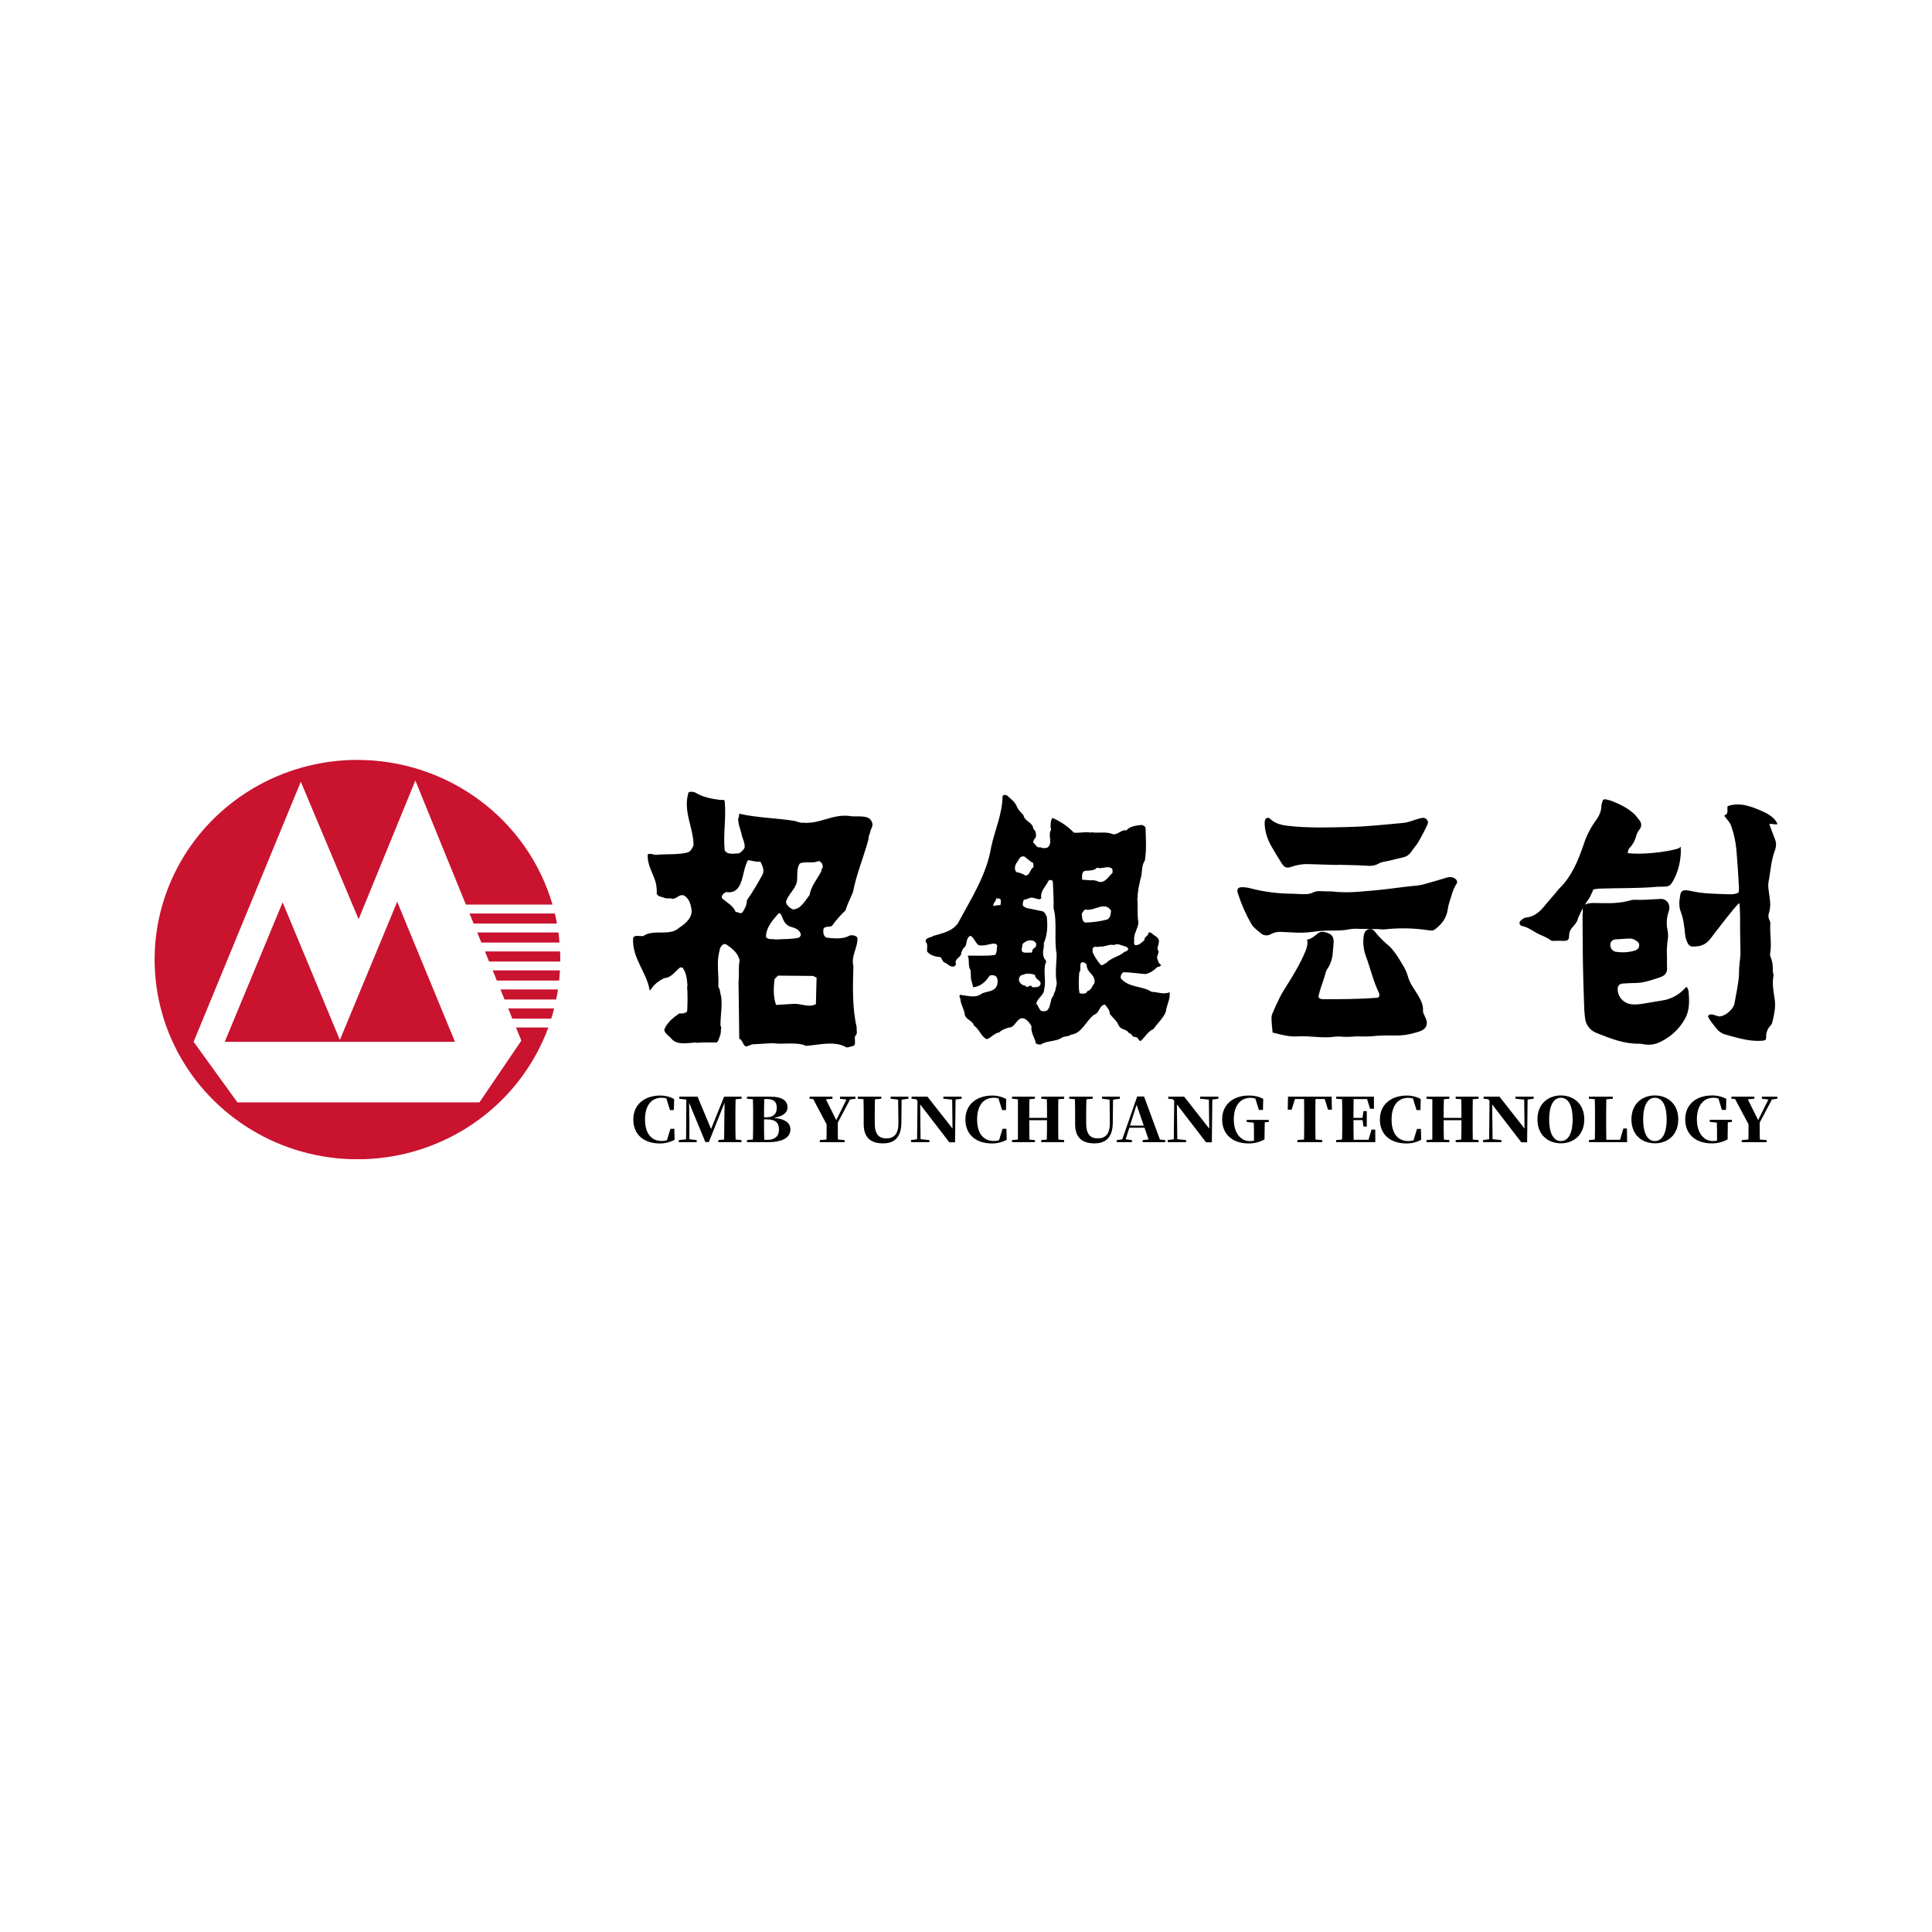
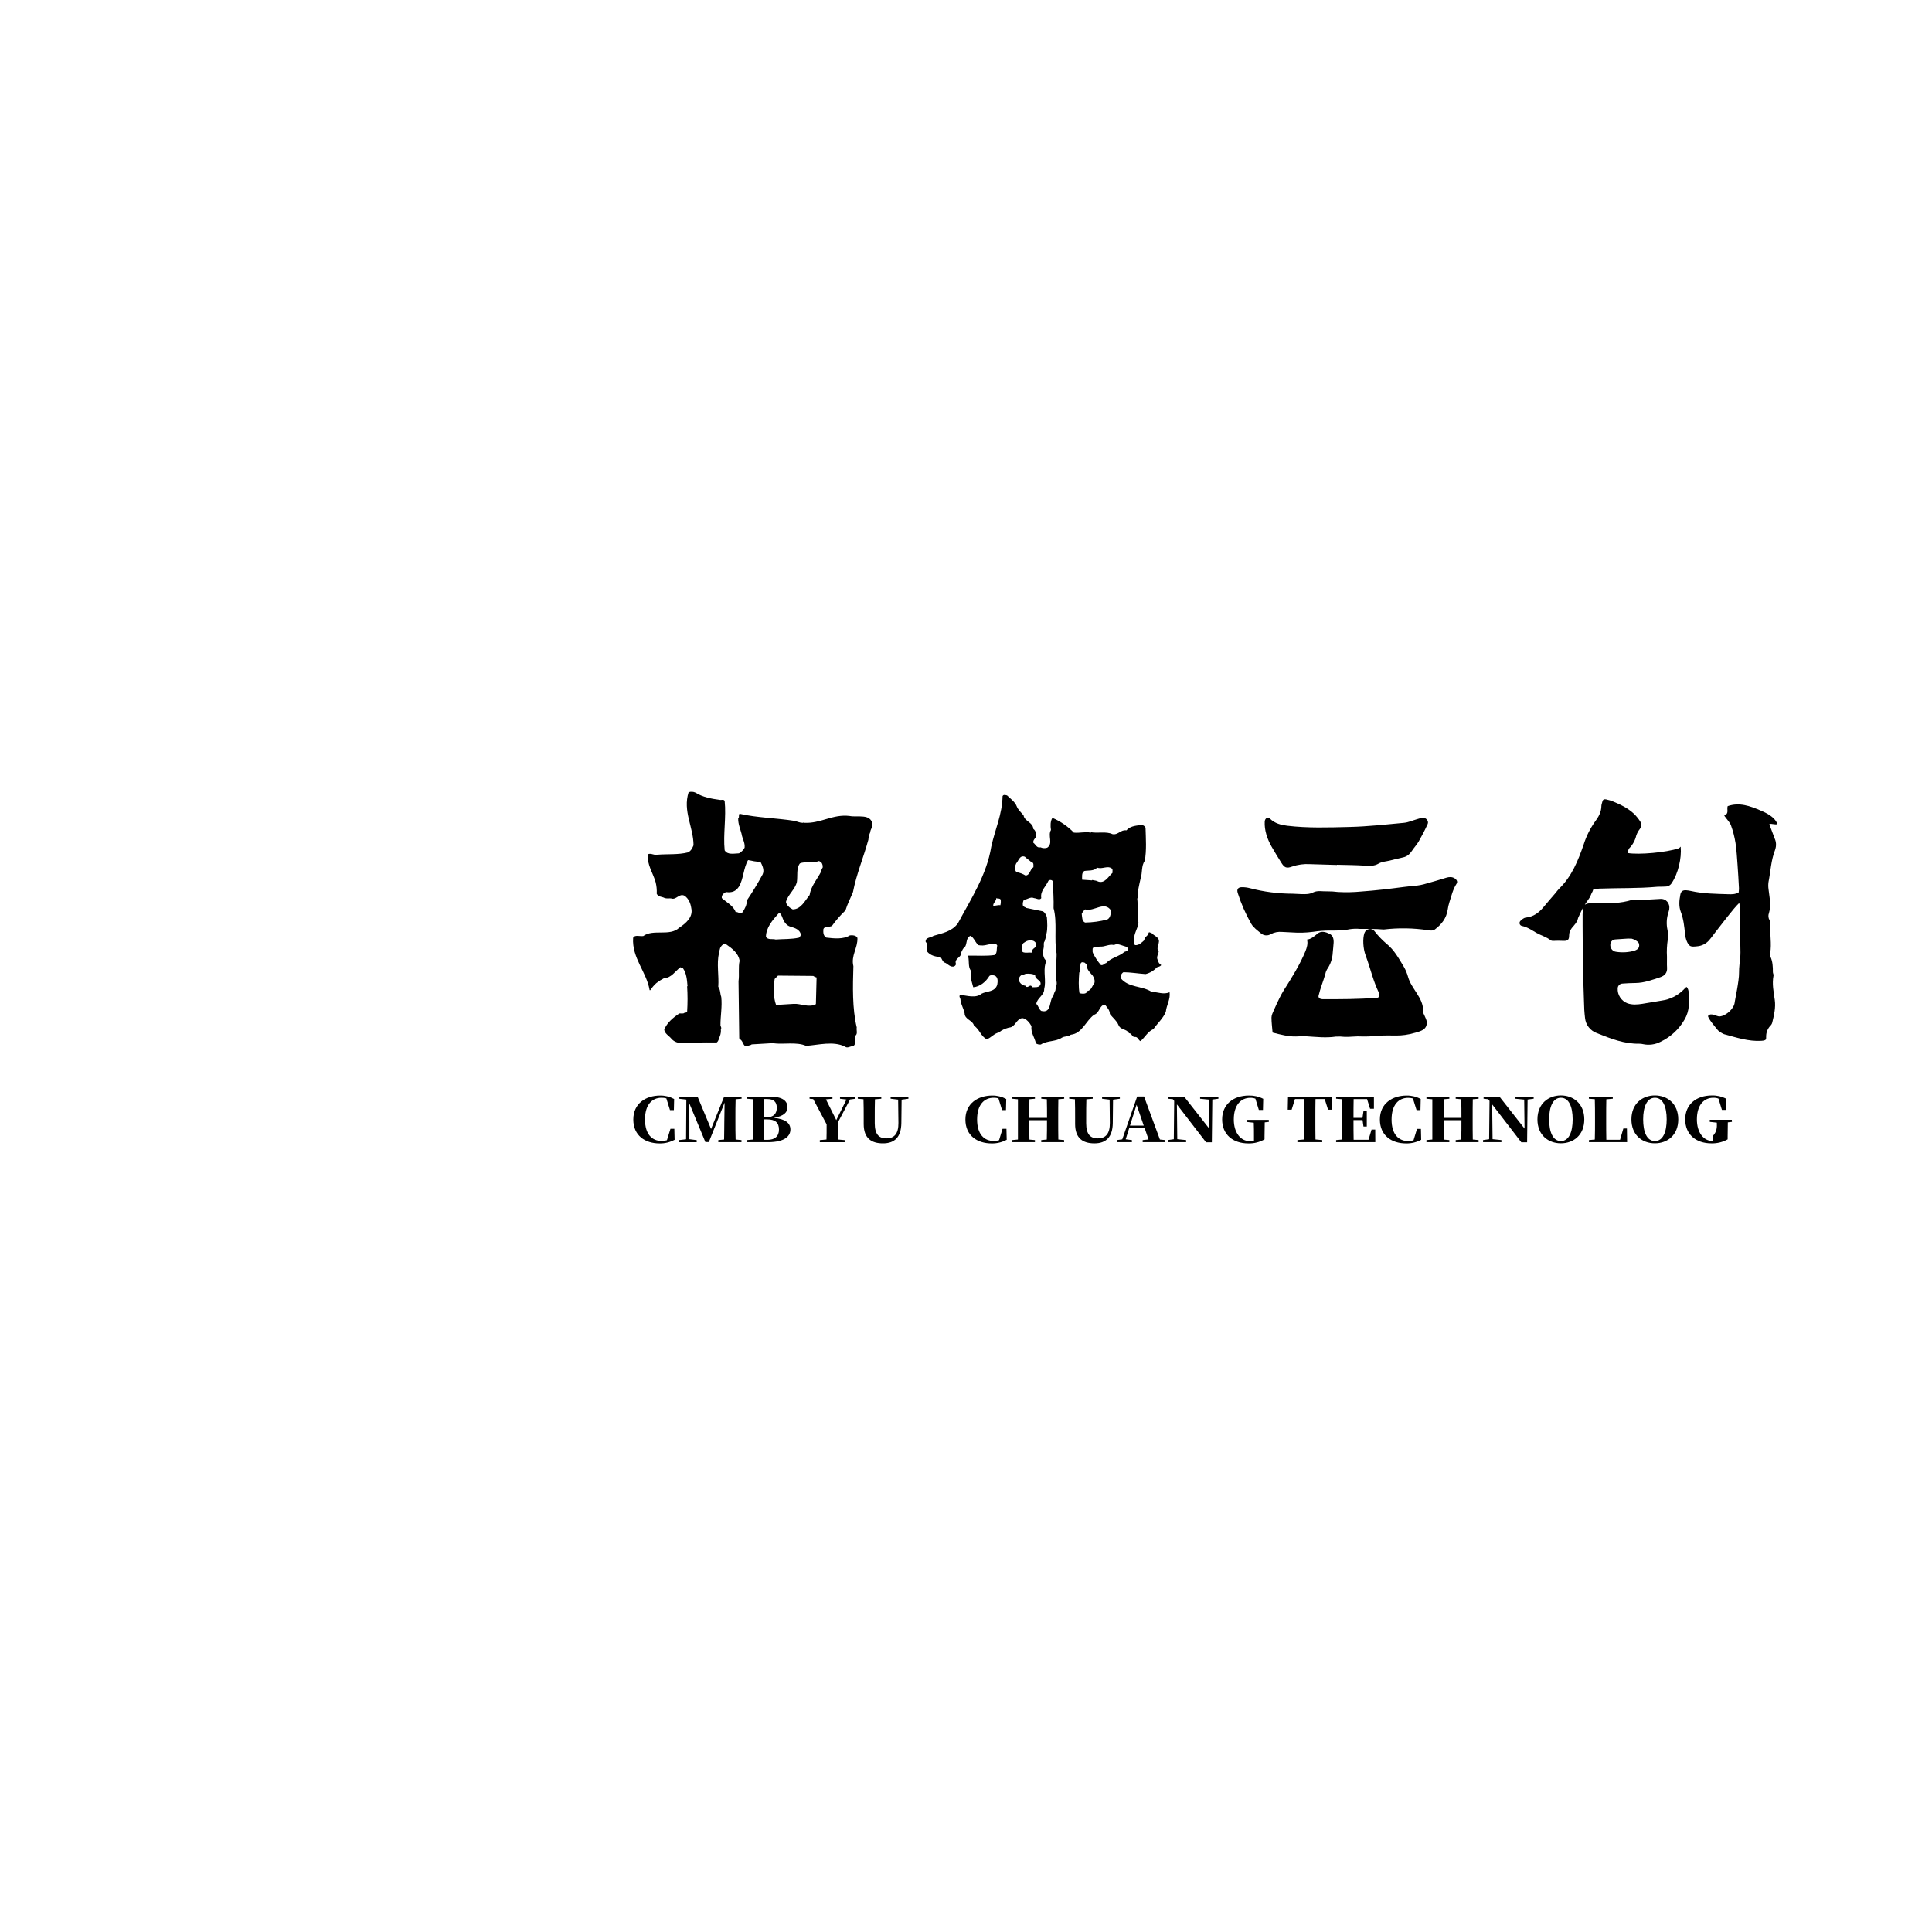
<svg xmlns="http://www.w3.org/2000/svg" width="150" height="150" viewBox="0 0 150 150" fill="none">
  <g clip-path="url(#clip0_431_3)">
    <path d="M52.377 88.492C52.02 88.685 51.619 88.783 51.212 88.776C50.078 88.776 49.17 88.162 49.17 86.917C49.17 85.672 50.14 85.058 51.254 85.058C51.633 85.054 52.008 85.147 52.34 85.327L52.32 86.188H52.017L51.735 85.277C51.613 85.244 51.487 85.228 51.36 85.23C50.642 85.23 50.078 85.749 50.078 86.913C50.078 88.076 50.633 88.586 51.381 88.586C51.517 88.588 51.652 88.567 51.781 88.525L52.054 87.64H52.356L52.377 88.492Z" fill="black" />
    <path d="M57.113 85.344C57.097 85.831 57.097 86.318 57.097 86.81V87.018C57.097 87.509 57.097 88.002 57.113 88.473L57.569 88.516V88.677H55.768V88.516L56.219 88.473C56.235 87.991 56.225 87.514 56.235 87.131L56.258 85.605L55.036 88.667H54.764L53.502 85.622C53.512 86.114 53.522 86.724 53.522 87.026V88.448L54.092 88.519V88.68H52.702V88.519L53.267 88.453L53.287 85.371L52.743 85.309V85.145H54.159L55.206 87.655L56.221 85.145H57.576V85.306L57.113 85.344Z" fill="black" />
    <path d="M59.802 85.145C60.786 85.145 61.141 85.495 61.141 85.973C61.141 86.332 60.89 86.658 60.069 86.79C60.992 86.876 61.367 87.201 61.367 87.694C61.367 88.156 61.008 88.678 59.622 88.678H57.995V88.517L58.457 88.474C58.473 87.978 58.473 87.467 58.473 86.957V86.786C58.473 86.303 58.473 85.821 58.457 85.344L57.995 85.306V85.145H59.802ZM59.335 85.326C59.32 85.788 59.32 86.257 59.32 86.748H59.52C60.048 86.748 60.31 86.473 60.31 86.006C60.31 85.575 60.094 85.33 59.575 85.33L59.335 85.326ZM59.596 88.497C60.152 88.497 60.479 88.223 60.479 87.703C60.479 87.157 60.187 86.909 59.565 86.909H59.32C59.32 87.472 59.32 87.992 59.335 88.497H59.596Z" fill="black" />
    <path d="M65.046 87.159C65.046 87.807 65.046 88.105 65.056 88.471L65.579 88.518V88.679H63.65V88.518L64.168 88.471C64.179 88.135 64.179 87.856 64.179 87.294L63.137 85.332L62.855 85.308V85.145H64.632V85.306L64.124 85.353L64.929 86.965L65.719 85.367L65.217 85.306V85.145H66.417V85.306L65.997 85.363L65.046 87.159Z" fill="black" />
    <path d="M70.531 85.306L70.001 85.377L69.981 87.193C69.966 88.28 69.464 88.771 68.555 88.771C67.672 88.771 67.057 88.388 67.057 87.272V86.757C67.057 86.295 67.057 85.817 67.041 85.344L66.597 85.306V85.145H68.424V85.306L67.931 85.349C67.916 85.812 67.916 86.289 67.916 86.757V87.201C67.916 88.067 68.234 88.384 68.824 88.384C69.414 88.384 69.763 88.038 69.753 87.181L69.731 85.375L69.147 85.304V85.145H70.527L70.531 85.306Z" fill="black" />
-     <path d="M74.661 85.306L74.19 85.367L74.149 88.686H73.704L71.442 85.746L71.472 88.445L72.159 88.516V88.677H70.731V88.516L71.203 88.449L71.234 85.477L71.136 85.344L70.772 85.306V85.145H72.008L73.953 87.623L73.926 85.373L73.244 85.306V85.145H74.66L74.661 85.306Z" fill="black" />
    <path d="M78.161 88.492C77.805 88.685 77.403 88.783 76.996 88.776C75.862 88.776 74.954 88.162 74.954 86.917C74.954 85.672 75.923 85.058 77.037 85.058C77.417 85.054 77.791 85.146 78.124 85.327L78.104 86.188H77.801L77.519 85.277C77.397 85.244 77.271 85.228 77.144 85.23C76.427 85.23 75.862 85.749 75.862 86.913C75.862 88.076 76.418 88.586 77.165 88.586C77.301 88.588 77.436 88.567 77.566 88.525L77.838 87.64H78.14L78.161 88.492Z" fill="black" />
    <path d="M82.169 85.344C82.159 85.827 82.159 86.318 82.159 86.81V87.018C82.159 87.5 82.159 87.987 82.169 88.473L82.62 88.516V88.677H80.842V88.516L81.273 88.473C81.288 88.005 81.288 87.514 81.288 86.971H79.911C79.911 87.504 79.911 87.996 79.926 88.478L80.353 88.516V88.677H78.575V88.516L79.032 88.473C79.032 87.996 79.032 87.509 79.032 87.018V86.808C79.032 86.316 79.032 85.829 79.032 85.347L78.575 85.304V85.145H80.353V85.306L79.926 85.344C79.911 85.817 79.911 86.303 79.911 86.79H81.291C81.291 86.309 81.291 85.821 81.277 85.344L80.845 85.306V85.145H82.623V85.306L82.169 85.344Z" fill="black" />
    <path d="M86.945 85.306L86.416 85.377L86.397 87.193C86.381 88.28 85.879 88.771 84.97 88.771C84.087 88.771 83.472 88.388 83.472 87.272V86.757C83.472 86.295 83.472 85.817 83.456 85.344L83.012 85.306V85.145H84.839V85.306L84.346 85.349C84.331 85.812 84.331 86.289 84.331 86.757V87.201C84.331 88.067 84.649 88.384 85.239 88.384C85.829 88.384 86.178 88.038 86.168 87.181L86.15 85.377L85.565 85.306V85.145H86.945V85.306Z" fill="black" />
    <path d="M90.466 88.516V88.677H88.716V88.516L89.173 88.469L88.861 87.557H87.681L87.398 88.455L87.881 88.516V88.677H86.706V88.516L87.132 88.459L88.291 85.131H88.824L90.056 88.473L90.466 88.516ZM88.8 87.391L88.244 85.774L87.731 87.391H88.8Z" fill="black" />
    <path d="M94.596 85.306L94.124 85.367L94.087 88.686H93.636L91.373 85.746L91.404 88.445L92.091 88.516V88.677H90.662V88.516L91.134 88.449L91.164 85.477L91.068 85.344L90.703 85.306V85.145H91.939L93.884 87.623L93.858 85.373L93.176 85.306V85.145H94.596V85.306Z" fill="black" />
    <path d="M98.513 87.103L98.194 87.14C98.184 87.486 98.178 87.84 98.178 88.227V88.459C97.799 88.675 97.367 88.785 96.929 88.776C95.713 88.776 94.887 88.082 94.887 86.909C94.887 85.766 95.728 85.057 96.965 85.057C97.351 85.049 97.733 85.136 98.076 85.312L98.056 86.177H97.737L97.47 85.302C97.345 85.254 97.21 85.232 97.076 85.235C96.352 85.235 95.792 85.782 95.792 86.913C95.792 87.967 96.337 88.596 97.025 88.596C97.137 88.596 97.249 88.585 97.358 88.563V88.209C97.358 87.859 97.358 87.523 97.343 87.169L96.794 87.107V86.947H98.508L98.513 87.103Z" fill="black" />
    <path d="M102.135 85.33C102.125 85.817 102.125 86.309 102.125 86.81V87.013C102.125 87.495 102.125 87.987 102.135 88.469L102.659 88.516V88.677H100.73V88.516L101.247 88.469C101.257 87.996 101.257 87.509 101.257 87.018V86.808C101.257 86.311 101.257 85.815 101.247 85.328H100.54L100.283 86.155H99.98L100.001 85.143H103.387L103.408 86.155H103.11L102.849 85.328L102.135 85.33Z" fill="black" />
    <path d="M106.779 88.677H103.736V88.516L104.197 88.473C104.213 87.996 104.213 87.509 104.213 87.018V86.808C104.213 86.316 104.213 85.829 104.197 85.342L103.736 85.304V85.145H106.671V86.086H106.373L106.138 85.33H105.096C105.085 85.803 105.085 86.289 105.085 86.79H105.783L105.86 86.266H106.117V87.464H105.86L105.789 86.963H105.085V86.977C105.085 87.502 105.085 88.003 105.096 88.494H106.25L106.487 87.7H106.773L106.779 88.677Z" fill="black" />
    <path d="M110.34 88.492C109.983 88.685 109.582 88.783 109.175 88.776C108.042 88.776 107.134 88.162 107.134 86.917C107.134 85.672 108.103 85.058 109.216 85.058C109.596 85.054 109.971 85.146 110.304 85.327L110.284 86.188H109.981L109.698 85.284C109.576 85.251 109.45 85.236 109.324 85.237C108.606 85.237 108.042 85.757 108.042 86.92C108.042 88.084 108.597 88.594 109.345 88.594C109.481 88.595 109.616 88.575 109.745 88.532L110.016 87.648H110.32L110.34 88.492Z" fill="black" />
    <path d="M114.347 85.344C114.337 85.827 114.337 86.318 114.337 86.81V87.018C114.337 87.5 114.337 87.987 114.347 88.473L114.798 88.516V88.677H113.02V88.516L113.45 88.473C113.466 88.005 113.466 87.514 113.466 86.971H112.086C112.086 87.504 112.086 87.996 112.101 88.478L112.527 88.516V88.677H110.749V88.516L111.206 88.473C111.206 87.996 111.206 87.509 111.206 87.018V86.808C111.206 86.316 111.206 85.829 111.206 85.347L110.749 85.304V85.145H112.527V85.306L112.101 85.344C112.086 85.817 112.086 86.303 112.086 86.79H113.466C113.466 86.309 113.466 85.821 113.45 85.344L113.02 85.306V85.145H114.798V85.306L114.347 85.344Z" fill="black" />
    <path d="M119.074 85.306L118.602 85.367L118.565 88.686H118.114L115.851 85.746L115.883 88.445L116.569 88.516V88.677H115.144V88.516L115.616 88.449L115.646 85.477L115.549 85.344L115.185 85.306V85.145H116.42L118.365 87.623L118.339 85.373L117.657 85.306V85.145H119.074V85.306Z" fill="black" />
    <path d="M123.004 86.908C123.004 88.138 122.158 88.767 121.188 88.767C120.217 88.767 119.366 88.139 119.366 86.908C119.366 85.678 120.229 85.049 121.188 85.049C122.147 85.049 123.004 85.684 123.004 86.908ZM121.188 88.591C121.814 88.591 122.101 87.883 122.101 86.908C122.101 85.934 121.814 85.231 121.188 85.231C120.561 85.231 120.275 85.945 120.275 86.908C120.275 87.872 120.556 88.591 121.188 88.591V88.591Z" fill="black" />
    <path d="M126.329 88.677H123.364V88.516L123.821 88.473C123.836 88.001 123.836 87.523 123.836 87.144V86.808C123.836 86.316 123.836 85.829 123.821 85.342L123.359 85.304V85.145H125.216V85.306L124.714 85.349C124.703 85.827 124.703 86.309 124.703 86.733V87.041C124.703 87.509 124.703 88.001 124.714 88.492H125.781L126.037 87.617H126.314L126.329 88.677Z" fill="black" />
    <path d="M130.3 86.908C130.3 88.138 129.453 88.767 128.484 88.767C127.515 88.767 126.663 88.139 126.663 86.908C126.663 85.678 127.524 85.049 128.484 85.049C129.444 85.049 130.3 85.684 130.3 86.908ZM128.488 88.591C129.113 88.591 129.401 87.883 129.401 86.908C129.401 85.934 129.113 85.231 128.488 85.231C127.862 85.231 127.574 85.945 127.574 86.908C127.574 87.872 127.853 88.591 128.488 88.591Z" fill="black" />
-     <path d="M134.467 87.103L134.148 87.14C134.138 87.486 134.134 87.84 134.134 88.227V88.459C133.753 88.674 133.32 88.781 132.881 88.771C131.666 88.771 130.839 88.076 130.839 86.904C130.839 85.76 131.681 85.051 132.917 85.051C133.303 85.043 133.685 85.131 134.028 85.306L134.008 86.171H133.689L133.422 85.296C133.297 85.249 133.163 85.226 133.028 85.23C132.305 85.23 131.746 85.776 131.746 86.907C131.746 87.962 132.289 88.59 132.977 88.59C133.089 88.591 133.201 88.58 133.31 88.558V88.203C133.31 87.853 133.31 87.517 133.295 87.163L132.746 87.102V86.941H134.459L134.467 87.103Z" fill="black" />
-     <path d="M136.623 87.159C136.623 87.807 136.623 88.105 136.633 88.471L137.157 88.518V88.679H135.228V88.518L135.746 88.471C135.756 88.135 135.756 87.856 135.756 87.294L134.711 85.33L134.429 85.306V85.145H136.207V85.306L135.699 85.353L136.504 86.965L137.295 85.367L136.792 85.306V85.145H137.992V85.306L137.571 85.363L136.623 87.159Z" fill="black" />
-     <path fill-rule="evenodd" clip-rule="evenodd" d="M43.075 70.923C43.142 71.181 43.192 71.444 43.241 71.703H36.773L36.454 70.923H43.075ZM43.356 72.396C43.392 72.655 43.421 72.914 43.435 73.181H37.375L37.053 72.396H43.356ZM43.486 73.869C43.5 74.088 43.5 74.291 43.5 74.507V74.657H37.973L37.65 73.869H43.486ZM43.474 75.339C43.459 75.606 43.435 75.868 43.41 76.131H38.572L38.256 75.339H43.474ZM43.322 76.82C43.283 77.082 43.238 77.346 43.178 77.6H39.172L38.854 76.82H43.322ZM43.02 78.293C42.959 78.556 42.885 78.819 42.798 79.086H39.775L39.459 78.293H43.02ZM30.839 70.011L35.325 80.886H17.448L21.943 70.059L26.388 80.742L30.839 70.011ZM27.749 59C31.171 59.002 34.499 60.099 37.231 62.125C39.964 64.151 41.953 66.997 42.898 70.234H36.171L32.248 60.601L27.842 71.368L23.354 60.693L15.031 80.886L18.434 85.588H37.224L40.478 80.793L40.062 79.777H42.572C41.591 82.445 39.885 84.797 37.64 86.577C35.395 88.357 32.696 89.496 29.838 89.871C26.98 90.246 24.073 89.841 21.432 88.702C18.792 87.562 16.52 85.732 14.863 83.409C13.207 81.087 12.23 78.362 12.039 75.531C11.847 72.699 12.449 69.871 13.779 67.353C15.108 64.835 17.114 62.725 19.578 61.252C22.042 59.778 24.87 58.999 27.753 58.998L27.749 59Z" fill="#C9132F" />
+     <path d="M134.467 87.103L134.148 87.14C134.138 87.486 134.134 87.84 134.134 88.227V88.459C133.753 88.674 133.32 88.781 132.881 88.771C131.666 88.771 130.839 88.076 130.839 86.904C130.839 85.76 131.681 85.051 132.917 85.051C133.303 85.043 133.685 85.131 134.028 85.306L134.008 86.171H133.689L133.422 85.296C133.297 85.249 133.163 85.226 133.028 85.23C132.305 85.23 131.746 85.776 131.746 86.907C131.746 87.962 132.289 88.59 132.977 88.59V88.203C133.31 87.853 133.31 87.517 133.295 87.163L132.746 87.102V86.941H134.459L134.467 87.103Z" fill="black" />
    <path d="M99.462 66.951C99.715 67.364 99.871 67.447 100.323 67.279C100.765 67.127 101.233 67.064 101.699 67.093C102.398 67.113 103.098 67.134 103.798 67.156V67.14C104.521 67.16 105.243 67.162 105.965 67.208C106.343 67.232 106.685 67.256 107.04 67.047C107.289 66.9 107.618 66.885 107.912 66.813C108.245 66.73 108.589 66.639 108.93 66.569C109.253 66.502 109.459 66.306 109.632 66.045C109.806 65.784 110.007 65.576 110.154 65.319C110.405 64.882 110.637 64.431 110.846 63.972C110.942 63.753 110.728 63.485 110.486 63.494C110.325 63.511 110.167 63.548 110.016 63.603C109.682 63.697 109.349 63.851 109.015 63.883C107.601 64.015 106.184 64.172 104.765 64.206C103.158 64.245 101.542 64.302 99.94 64.111C99.469 64.054 98.982 63.934 98.618 63.578C98.432 63.398 98.209 63.522 98.193 63.79C98.156 64.453 98.392 65.144 98.716 65.715C98.949 66.132 99.21 66.54 99.462 66.951Z" fill="black" />
    <path d="M110.63 78.925C110.579 78.774 110.477 78.661 110.485 78.514C110.517 77.96 110.25 77.515 109.991 77.103C109.732 76.691 109.457 76.326 109.324 75.855C109.248 75.576 109.136 75.307 108.991 75.056C108.581 74.381 108.25 73.752 107.629 73.255C107.302 72.975 107.005 72.664 106.74 72.327C106.492 71.977 106.04 72.119 105.929 72.457C105.79 72.885 105.826 73.634 106.026 74.175C106.442 75.306 106.582 76.081 107.065 77.097C107.088 77.158 107.098 77.223 107.093 77.288C107.093 77.333 107.075 77.377 107.043 77.411C107.012 77.444 106.968 77.465 106.922 77.468C105.437 77.578 104.144 77.578 102.699 77.578C102.635 77.575 102.571 77.563 102.51 77.543C102.463 77.529 102.422 77.498 102.396 77.456C102.37 77.414 102.361 77.364 102.371 77.316C102.502 76.747 102.733 76.2 102.886 75.664C102.91 75.527 102.956 75.396 103.023 75.274C103.297 74.885 103.454 74.427 103.475 73.953C103.497 73.704 103.527 73.45 103.542 73.199C103.557 72.898 103.494 72.634 103.226 72.502C102.933 72.359 102.579 72.247 102.293 72.486C102.054 72.686 101.784 72.923 101.474 72.95C101.57 73.249 101.457 73.589 101.362 73.834C100.937 74.872 100.287 75.922 99.677 76.875C99.577 77.033 99.432 77.301 99.35 77.467C99.196 77.783 99.041 78.099 98.906 78.422C98.823 78.608 98.721 78.807 98.718 79.001C98.718 79.384 98.77 79.767 98.803 80.166C99.369 80.313 100.058 80.494 100.627 80.47C100.899 80.452 101.171 80.448 101.444 80.459C102.198 80.505 102.947 80.594 103.704 80.482C103.937 80.468 104.17 80.474 104.402 80.501C104.846 80.517 105.291 80.439 105.735 80.471C106.117 80.481 106.5 80.464 106.88 80.421C108.27 80.325 108.641 80.536 109.9 80.175C110.372 80.04 110.821 79.91 110.775 79.306C110.742 79.174 110.694 79.046 110.63 78.925V78.925Z" fill="black" />
    <path d="M112.953 68.204C112.738 68.061 112.508 68.08 112.286 68.148C112.019 68.226 111.754 68.31 111.486 68.389C111.171 68.482 110.856 68.569 110.539 68.657C110.371 68.701 110.2 68.734 110.028 68.755C109.681 68.792 109.332 68.815 108.988 68.865C107.89 69.01 106.791 69.14 105.686 69.218C105.089 69.276 104.488 69.289 103.888 69.256C103.611 69.221 103.331 69.203 103.051 69.204C102.682 69.222 102.293 69.114 101.947 69.29C101.658 69.436 101.363 69.426 101.058 69.42C100.826 69.42 100.593 69.389 100.36 69.388C99.239 69.387 98.123 69.242 97.04 68.959C96.838 68.906 96.63 68.881 96.421 68.882C96.119 68.882 96.007 69.045 96.099 69.336C96.364 70.168 96.716 70.972 97.151 71.732C97.316 72.019 97.623 72.233 97.888 72.454C97.991 72.549 98.124 72.607 98.264 72.62C98.405 72.633 98.546 72.6 98.666 72.525C98.935 72.384 99.241 72.325 99.545 72.355C99.8 72.367 100.057 72.378 100.313 72.394C100.857 72.434 101.404 72.418 101.945 72.347C102.376 72.28 102.813 72.246 103.25 72.246C103.762 72.246 104.261 72.258 104.767 72.148C105.039 72.104 105.314 72.095 105.588 72.12C105.629 72.12 106.909 72.11 107.431 72.166C108.579 72.03 109.74 72.049 110.883 72.223C111.069 72.254 111.254 72.277 111.417 72.152C111.93 71.761 112.3 71.287 112.398 70.634C112.426 70.435 112.47 70.239 112.531 70.047C112.691 69.561 112.797 69.056 113.086 68.616C113.187 68.468 113.111 68.309 112.953 68.204Z" fill="black" />
    <path d="M137.368 63.989C137.522 63.907 137.833 64.068 138 63.979C137.777 63.412 137.135 63.115 136.666 62.916C135.863 62.578 135.046 62.274 134.138 62.588C134.049 62.834 134.26 63.154 133.903 63.297C133.897 63.299 133.893 63.301 133.889 63.305C133.885 63.309 133.882 63.314 133.881 63.319C133.879 63.324 133.878 63.329 133.879 63.335C133.88 63.34 133.882 63.345 133.885 63.349C134.091 63.641 134.307 63.845 134.396 64.09C134.556 64.533 134.673 64.99 134.746 65.455C134.833 66.009 134.857 66.573 134.902 67.134C134.947 67.744 134.982 68.354 135.013 68.964C135.012 69.074 135.004 69.183 134.989 69.292C134.709 69.444 134.434 69.436 134.175 69.428C133.205 69.396 132.231 69.394 131.279 69.176C131.16 69.149 131.04 69.13 130.919 69.121C130.651 69.101 130.512 69.199 130.46 69.464C130.374 69.908 130.331 70.364 130.494 70.789C130.71 71.35 130.767 71.931 130.828 72.515C130.84 72.679 130.874 72.841 130.928 72.996C131.134 73.51 131.254 73.526 131.746 73.473C131.927 73.46 132.104 73.412 132.267 73.332C132.429 73.252 132.574 73.141 132.692 73.005C132.895 72.772 133.067 72.515 133.261 72.273C133.614 71.836 134.568 70.546 135.029 70.111C135.122 70.263 135.099 72.027 135.103 72.384C135.109 72.9 135.122 73.416 135.129 73.932C135.129 74.014 135.129 74.097 135.123 74.177C135.088 74.632 135.012 75.088 135.018 75.542C135.032 76.119 134.697 77.68 134.685 77.791C134.658 78.287 134.034 78.861 133.527 78.913C133.277 78.938 132.86 78.585 132.621 78.865C132.521 78.981 133.302 79.896 133.391 80.002C133.53 80.122 133.686 80.22 133.855 80.293C134.798 80.546 135.752 80.87 136.744 80.808C137.188 80.781 137.113 80.676 137.123 80.453C137.125 80.139 137.25 79.839 137.473 79.615C137.536 79.549 137.58 79.467 137.6 79.379C137.739 78.805 137.876 78.221 137.793 77.634C137.704 77.005 137.571 76.385 137.695 75.747C137.713 75.661 137.646 75.564 137.647 75.472C137.647 75.068 137.634 74.667 137.461 74.287C137.425 74.203 137.416 74.11 137.434 74.021C137.57 73.255 137.391 72.484 137.448 71.717C137.451 71.619 137.428 71.522 137.382 71.436C137.335 71.353 137.308 71.261 137.3 71.167C137.293 71.072 137.307 70.978 137.341 70.889C137.406 70.657 137.439 70.418 137.44 70.177C137.422 69.794 137.346 69.411 137.307 69.031C137.281 68.847 137.281 68.661 137.307 68.477C137.47 67.651 137.501 66.798 137.814 65.998C137.822 65.976 137.828 65.953 137.833 65.93C137.922 65.659 137.906 65.365 137.787 65.105C137.661 64.782 137.496 64.337 137.368 63.989Z" fill="black" />
    <path d="M130.964 76.637C130.929 76.591 130.753 76.796 130.705 76.846C130.251 77.3 129.657 77.595 129.016 77.684C128.512 77.768 128.016 77.855 127.508 77.935C127.121 77.996 126.73 78.026 126.353 77.896C126.119 77.805 125.92 77.643 125.784 77.434C125.648 77.225 125.583 76.98 125.598 76.732C125.601 76.636 125.641 76.544 125.709 76.476C125.778 76.407 125.871 76.367 125.969 76.364C126.308 76.336 126.649 76.323 126.989 76.319C127.656 76.31 128.273 76.079 128.893 75.874C129.252 75.754 129.456 75.527 129.43 75.133C129.411 74.852 129.43 74.569 129.424 74.287C129.397 73.841 129.418 73.393 129.485 72.951C129.524 72.697 129.517 72.438 129.462 72.186C129.368 71.746 129.391 71.291 129.529 70.863C129.56 70.773 129.584 70.682 129.601 70.589C129.67 70.152 129.372 69.766 128.911 69.793C128.233 69.834 127.557 69.883 126.875 69.859C126.706 69.868 126.538 69.902 126.378 69.958C125.498 70.177 124.607 70.12 123.7 70.106C123.366 70.115 123.164 70.166 123.047 70.243C123.057 70.227 123.066 70.211 123.076 70.194C123.187 70.016 123.323 69.851 123.432 69.668C123.487 69.574 123.517 69.467 123.565 69.369C123.625 69.271 123.672 69.165 123.703 69.055C123.874 69.031 124.015 68.998 124.159 68.993C125.663 68.937 127.171 68.986 128.673 68.849C128.793 68.838 128.916 68.849 129.038 68.843C129.136 68.843 129.232 68.836 129.33 68.832C129.426 68.829 129.52 68.801 129.603 68.752C129.685 68.702 129.753 68.633 129.799 68.55C130.295 67.817 130.566 66.629 130.489 65.761C130.483 65.681 130.465 65.8 130.331 65.865C129.366 66.184 127.247 66.38 126.367 66.228C126.41 66.098 126.414 65.937 126.499 65.856C126.767 65.583 126.954 65.242 127.039 64.872C127.099 64.693 127.189 64.525 127.306 64.376C127.381 64.283 127.423 64.168 127.423 64.048C127.423 63.929 127.381 63.813 127.306 63.72C127.174 63.523 127.022 63.34 126.852 63.173C126.353 62.713 125.741 62.43 125.109 62.176C125.02 62.14 124.921 62.129 124.829 62.1C124.422 61.972 124.441 62.15 124.376 62.354C124.351 62.42 124.336 62.489 124.332 62.56C124.332 63.033 124.11 63.435 123.837 63.791C123.454 64.333 123.157 64.929 122.958 65.56C122.524 66.812 122.039 68.043 121.042 69.006C120.946 69.11 120.856 69.22 120.771 69.334C120.463 69.696 120.145 70.052 119.844 70.421C119.482 70.858 119.066 71.18 118.455 71.244C118.308 71.26 118.159 71.391 118.043 71.501C118.014 71.531 117.993 71.569 117.983 71.609C117.973 71.65 117.975 71.692 117.987 71.732C118 71.772 118.023 71.808 118.054 71.836C118.086 71.864 118.124 71.883 118.166 71.892C118.58 71.974 118.928 72.22 119.287 72.427C119.646 72.633 120.075 72.745 120.398 73.006C120.461 73.043 120.535 73.058 120.607 73.049C120.866 73.035 121.126 73.035 121.385 73.049C121.837 73.072 121.816 72.835 121.829 72.587C121.838 72.309 121.973 72.104 122.163 71.905C122.271 71.782 122.368 71.651 122.452 71.511C122.493 71.338 122.557 71.171 122.642 71.015C122.717 70.845 122.799 70.677 122.888 70.513C122.874 70.657 122.909 70.819 122.873 70.961V71.861C122.882 72.825 122.879 73.788 122.897 74.753C122.915 75.762 122.947 76.773 122.981 77.783C122.985 78.206 123.012 78.628 123.063 79.047C123.09 79.308 123.191 79.556 123.355 79.763C123.52 79.97 123.74 80.126 123.991 80.215C125.051 80.636 126.102 81.057 127.282 81.034C127.38 81.034 127.477 81.046 127.572 81.069C128.029 81.165 128.506 81.1 128.919 80.886C129.707 80.512 130.359 79.909 130.787 79.159C131.184 78.493 131.169 77.758 131.105 77.03C131.1 76.888 131.051 76.75 130.964 76.637V76.637ZM125.311 73.853C125.22 73.804 125.145 73.731 125.094 73.642C125.043 73.553 125.02 73.451 125.025 73.35C125.022 73.249 125.058 73.151 125.125 73.075C125.192 72.999 125.286 72.95 125.388 72.939L126.114 72.889C126.302 72.87 126.491 72.866 126.68 72.878C126.842 72.921 126.993 72.995 127.124 73.097C127.32 73.221 127.31 73.574 127.124 73.698C127.059 73.745 126.987 73.782 126.911 73.808C126.442 73.944 125.949 73.974 125.466 73.896C125.413 73.888 125.361 73.874 125.311 73.853V73.853Z" fill="black" />
    <path fill-rule="evenodd" clip-rule="evenodd" d="M55.889 62.104C56.016 62.133 56.192 62.032 56.263 62.189C56.397 63.449 56.137 64.764 56.263 66.017C56.486 66.4 57.005 66.261 57.375 66.253C57.561 66.152 57.713 66 57.812 65.816C57.855 65.403 57.624 65.102 57.574 64.733C57.47 64.337 57.302 63.978 57.313 63.53C57.44 63.45 57.302 63.263 57.425 63.182C58.798 63.497 60.3 63.51 61.712 63.738C61.903 63.785 62.081 63.878 62.292 63.882C62.364 63.911 62.379 63.822 62.437 63.882C63.713 63.955 64.647 63.19 65.964 63.353C66.59 63.475 67.578 63.153 67.736 63.967C67.766 64.224 67.578 64.375 67.566 64.612C67.483 64.797 67.433 64.994 67.42 65.195C67.049 66.559 66.498 67.851 66.226 69.255C66.032 69.736 65.789 70.193 65.642 70.685C65.254 71.052 64.902 71.455 64.593 71.888C64.38 72.011 64.016 71.864 63.926 72.151C63.913 72.407 63.91 72.651 64.158 72.796C64.752 72.868 65.491 72.941 65.989 72.62C66.219 72.6 66.489 72.627 66.571 72.826C66.601 73.61 66.057 74.195 66.257 75.013C66.209 76.582 66.165 78.294 66.517 79.77C66.475 79.984 66.615 80.27 66.406 80.414C66.28 80.671 66.55 81.162 66.167 81.231C65.986 81.238 65.792 81.407 65.611 81.262C64.707 80.804 63.553 81.133 62.583 81.2C61.848 80.871 60.799 81.109 60.047 80.998C60.008 81.009 59.913 80.987 59.845 80.998L58.359 81.086C58.269 81.177 58.121 81.138 58.038 81.231C57.715 81.318 57.715 80.889 57.515 80.731L57.394 80.617L57.339 76.18C57.412 75.668 57.309 75.086 57.423 74.598C57.339 74.008 56.846 73.643 56.373 73.313C56.143 73.229 55.99 73.453 55.912 73.605C55.876 73.732 55.846 73.861 55.823 73.99C55.628 74.829 55.829 75.725 55.767 76.615C55.937 76.834 55.902 77.144 55.998 77.399C56.082 78.15 55.932 78.865 55.937 79.621C55.967 79.706 56.04 79.822 55.967 79.912C55.984 80.101 55.956 80.291 55.883 80.467C55.81 80.624 55.806 80.814 55.647 80.935C55.161 80.947 54.587 80.91 54.074 80.966L54.043 80.935C53.426 80.966 52.581 81.179 52.126 80.643C51.938 80.411 51.616 80.26 51.571 79.945C51.782 79.398 52.261 79.013 52.736 78.684C52.874 78.665 53.044 78.732 53.148 78.628C53.246 78.679 53.274 78.551 53.349 78.538C53.391 77.888 53.391 77.236 53.349 76.586L53.379 76.554C53.336 76.067 53.305 75.575 53.028 75.179C52.996 75.07 52.874 75.161 52.828 75.093C52.437 75.391 52.104 75.939 51.571 75.939C51.356 76.048 51.153 76.176 50.964 76.323C50.782 76.485 50.624 76.671 50.494 76.876H50.437C50.198 75.447 49.053 74.388 49.156 72.818C49.276 72.55 49.677 72.715 49.944 72.674C50.722 72.106 52.007 72.727 52.736 72.027C53.235 71.699 53.834 71.209 53.67 70.505C53.615 70.133 53.475 69.777 53.148 69.545C52.718 69.333 52.505 69.909 52.097 69.751C51.971 69.739 51.746 69.777 51.601 69.721C51.403 69.612 51.108 69.644 50.989 69.393C51.006 69.088 50.976 68.783 50.901 68.487C50.696 67.77 50.234 67.153 50.292 66.327C50.566 66.205 50.766 66.43 51.048 66.358C51.84 66.297 52.674 66.37 53.41 66.181C53.659 66.061 53.743 65.859 53.846 65.629C53.84 64.207 52.996 62.981 53.464 61.509C53.637 61.451 53.827 61.461 53.992 61.538C54.558 61.891 55.214 62.014 55.889 62.104ZM78.939 62.605C79.038 62.865 79.272 63.077 79.468 63.302C79.539 63.776 80.197 63.832 80.227 64.357C80.44 64.507 80.44 64.745 80.427 64.993C80.33 65.128 80.197 65.249 80.227 65.43C80.427 65.577 80.487 65.85 80.783 65.785C80.947 65.861 81.135 65.872 81.307 65.814C81.797 65.474 81.324 64.897 81.597 64.441C81.549 64.129 81.542 63.758 81.708 63.5C82.337 63.768 82.903 64.158 83.375 64.646C83.867 64.69 84.25 64.555 84.686 64.646L84.716 64.616C85.251 64.707 85.894 64.536 86.372 64.763C86.809 64.849 87.023 64.391 87.453 64.471C87.732 64.153 88.12 64.117 88.504 64.062C88.589 64.04 88.679 64.048 88.759 64.085C88.839 64.122 88.903 64.185 88.94 64.264C88.963 65.101 89.03 66.033 88.879 66.836C88.599 67.219 88.708 67.766 88.557 68.204C88.446 68.699 88.314 69.216 88.326 69.727L88.296 69.758C88.37 70.359 88.271 71.035 88.388 71.626C88.352 72.13 87.979 72.501 88.065 73.056C88.044 73.11 88.038 73.168 88.047 73.225C88.057 73.281 88.082 73.334 88.12 73.378C88.429 73.41 88.629 73.189 88.848 72.994C88.825 72.734 89.14 72.685 89.171 72.442C89.208 72.313 89.328 72.442 89.407 72.442C89.619 72.685 90.08 72.77 89.963 73.207C89.956 73.419 89.76 73.665 89.963 73.853C89.944 74.083 89.74 74.315 89.899 74.554C89.911 74.632 89.94 74.707 89.986 74.772C90.031 74.837 90.091 74.891 90.161 74.93C90.071 75.047 89.939 75.062 89.816 75.105C89.585 75.362 89.281 75.544 88.942 75.627C88.372 75.587 87.777 75.487 87.223 75.482C87.145 75.531 87.083 75.602 87.047 75.685C87.01 75.769 87 75.862 87.018 75.951C87.624 76.699 88.662 76.522 89.409 77.004C89.87 77.016 90.356 77.242 90.805 77.034C90.886 77.581 90.568 78.027 90.515 78.55C90.32 79.055 89.848 79.463 89.554 79.895C89.118 80.084 88.922 80.502 88.553 80.831C88.385 80.79 88.349 80.479 88.117 80.51C87.885 80.54 87.881 80.211 87.656 80.218C87.468 79.859 87.001 79.992 86.835 79.572C86.709 79.256 86.369 78.987 86.169 78.726C86.169 78.428 85.962 78.221 85.788 77.997C85.337 78.039 85.392 78.641 84.942 78.787C84.3 79.256 84.015 80.242 83.141 80.333C82.946 80.502 82.65 80.43 82.437 80.569C81.958 80.888 81.295 80.777 80.811 81.095C80.677 81.112 80.541 81.081 80.428 81.007C80.338 80.546 80.015 80.187 80.083 79.665C79.944 79.414 79.688 79.079 79.379 79.047C78.895 79.085 78.831 79.772 78.332 79.779C78.064 79.863 77.788 79.943 77.577 80.156C77.204 80.211 76.957 80.569 76.612 80.686C76.15 80.467 76.057 79.915 75.621 79.633C75.52 79.201 74.898 79.163 74.893 78.671C74.821 78.312 74.621 78.015 74.573 77.649C74.591 77.484 74.409 77.388 74.548 77.234C75.064 77.296 75.761 77.526 76.204 77.151C76.623 76.932 77.245 77.034 77.427 76.451C77.463 76.214 77.508 75.904 77.251 75.751C77.123 75.713 76.918 75.677 76.814 75.775C76.541 76.231 76.081 76.609 75.561 76.65C75.502 76.437 75.443 76.225 75.388 76.011L75.359 75.337C75.169 75.056 75.248 74.654 75.183 74.314C75.128 74.296 75.162 74.241 75.151 74.198C75.818 74.18 76.596 74.247 77.251 74.142C77.44 73.948 77.362 73.657 77.427 73.414C77.286 73.127 76.881 73.328 76.638 73.353C76.421 73.415 76.192 73.425 75.971 73.382C75.706 73.164 75.638 72.835 75.36 72.654C75.008 72.78 75.085 73.193 74.952 73.468C74.841 73.584 74.715 73.693 74.693 73.852C74.619 73.888 74.639 73.961 74.631 74.022C74.612 74.344 74.06 74.441 74.224 74.842C74.216 74.893 74.191 74.94 74.154 74.977C74.117 75.013 74.069 75.037 74.017 75.046C73.726 75.081 73.545 74.782 73.32 74.728C73.156 74.618 73.137 74.446 73.027 74.314C72.634 74.276 72.258 74.205 71.98 73.877C71.947 73.658 72.07 73.305 71.868 73.124C71.838 72.764 72.275 72.814 72.482 72.656C73.162 72.454 73.902 72.328 74.371 71.687C75.397 69.77 76.607 67.927 76.963 65.73C77.245 64.418 77.814 63.234 77.839 61.817C77.897 61.665 78.086 61.732 78.189 61.758C78.45 62.006 78.816 62.27 78.939 62.605V62.605ZM80.149 66.954C80.277 67.038 80.223 67.203 80.236 67.33C79.955 67.488 79.984 67.952 79.621 67.975C79.409 67.844 79.172 67.755 78.925 67.715C78.731 67.518 78.791 67.258 78.895 67.038C79.082 66.844 79.16 66.37 79.567 66.515C79.737 66.685 79.88 66.759 80.058 66.923L80.149 66.954ZM59.036 66.892C59.18 67.191 59.369 67.538 59.212 67.885C58.839 68.578 58.431 69.252 57.989 69.905C57.989 70.263 57.831 70.554 57.644 70.835C57.474 70.995 57.303 70.787 57.115 70.806C56.941 70.323 56.412 70.058 56.041 69.728C56.011 69.491 56.182 69.356 56.364 69.259C56.819 69.327 57.135 69.21 57.383 68.822C57.741 68.195 57.717 67.4 58.081 66.778C58.396 66.82 58.711 66.942 59.036 66.892V66.892ZM63.788 66.985C63.86 67.096 63.89 67.23 63.872 67.361C63.807 67.447 63.769 67.549 63.761 67.655C63.449 68.261 62.963 68.798 62.857 69.491C62.494 69.929 62.191 70.599 61.547 70.606C61.335 70.502 61.044 70.278 61.023 70.019C61.176 69.454 61.741 69.053 61.871 68.469C61.942 67.994 61.81 67.427 62.102 67.038C62.5 66.85 63.102 67.057 63.526 66.863C63.644 66.82 63.692 66.942 63.784 66.985H63.788ZM86.346 67.447C86.402 67.538 86.363 67.666 86.374 67.768C86.047 68.063 85.775 68.615 85.263 68.445C85.13 68.359 84.953 68.365 84.803 68.322L84.773 68.353L84.013 68.299C84.026 68.092 83.953 67.752 84.191 67.623C84.493 67.567 84.93 67.647 85.18 67.361C85.588 67.518 85.995 67.155 86.347 67.451L86.346 67.447ZM81.745 68.469C81.764 69.156 81.824 69.85 81.799 70.513C82.097 71.606 81.824 72.919 82.036 74.049C82.036 74.743 81.903 75.527 82.036 76.237C82.078 76.481 81.953 76.656 81.946 76.881C81.896 77.013 81.806 77.137 81.799 77.289C81.418 77.661 81.688 78.702 80.841 78.486C80.653 78.353 80.629 78.099 80.459 77.939C80.511 77.489 81.084 77.27 81.07 76.796C81.236 76.155 80.998 75.456 81.162 74.811C81.195 74.776 81.216 74.732 81.221 74.685C81.225 74.637 81.213 74.59 81.186 74.55C80.926 74.3 80.964 73.849 81.04 73.527C81.059 73.38 80.998 73.199 81.103 73.089C81.149 72.895 81.24 72.717 81.246 72.504C81.346 72.102 81.308 71.611 81.278 71.192C81.198 71.03 81.139 70.84 80.956 70.754C80.533 70.662 80.1 70.577 79.675 70.492C79.589 70.412 79.453 70.419 79.415 70.285C79.395 70.134 79.424 69.981 79.499 69.848C79.779 69.848 79.983 69.597 80.288 69.731C80.464 69.743 80.715 69.919 80.844 69.731C80.748 69.164 81.207 68.836 81.399 68.385C81.494 68.279 81.734 68.311 81.746 68.469H81.745ZM77.692 69.846C77.713 69.992 77.705 70.14 77.668 70.283C77.462 70.247 77.279 70.35 77.112 70.314C77.106 70.082 77.361 69.959 77.348 69.73C77.449 69.791 77.612 69.718 77.692 69.846ZM86.261 70.69C86.242 70.963 86.208 71.267 85.971 71.389C85.408 71.538 84.829 71.618 84.246 71.627C83.99 71.518 84.024 71.202 83.985 70.95C84.049 70.82 84.137 70.703 84.246 70.606C84.955 70.806 85.734 69.917 86.261 70.69ZM60.726 71.187C60.837 71.516 61.023 71.859 61.393 71.953C61.719 72.049 62.096 72.165 62.181 72.561C62.161 72.655 62.109 72.739 62.033 72.799C61.471 72.932 60.828 72.897 60.226 72.944C59.978 72.872 59.619 72.994 59.468 72.738C59.479 72.008 59.978 71.448 60.435 70.931C60.642 70.841 60.659 71.086 60.726 71.187V71.187ZM80.435 73.234C80.424 73.27 80.503 73.318 80.435 73.35C80.508 73.556 80.205 73.598 80.144 73.787C80.137 73.855 80.157 73.928 80.084 73.964C79.817 73.923 79.295 74.092 79.325 73.703C79.379 73.52 79.325 73.265 79.531 73.174C79.78 72.971 80.247 72.906 80.435 73.234ZM87.594 73.641C87.588 73.819 87.449 73.86 87.306 73.901C86.861 74.287 86.29 74.338 85.876 74.776C85.733 74.793 85.654 74.982 85.469 74.922C85.225 74.64 85.019 74.327 84.858 73.992C84.804 73.897 84.841 73.773 84.829 73.663C84.925 73.383 85.218 73.59 85.384 73.488C85.785 73.535 86.066 73.281 86.496 73.371C86.754 73.226 87.033 73.383 87.282 73.457C87.406 73.477 87.518 73.543 87.594 73.641V73.641ZM84.372 74.895C84.344 75.255 84.633 75.508 84.835 75.747C84.932 75.899 85.041 76.135 84.958 76.354C84.781 76.549 84.735 76.9 84.429 76.939C84.344 77.22 84.021 77.147 83.815 77.116C83.72 76.617 83.754 76.022 83.792 75.508C84.021 75.295 83.646 74.524 84.226 74.749L84.372 74.895ZM80.371 75.716C80.343 76.057 80.894 76.099 80.777 76.447C80.666 76.695 80.378 76.641 80.14 76.647C79.98 76.3 79.79 76.836 79.612 76.531C79.503 76.52 79.399 76.479 79.312 76.412C79.225 76.345 79.159 76.256 79.121 76.154C79.1 76.072 79.106 75.987 79.136 75.908C79.166 75.83 79.221 75.763 79.291 75.716C79.414 75.694 79.533 75.655 79.644 75.599C79.906 75.595 80.167 75.589 80.371 75.716ZM63.138 75.771C63.216 75.828 63.305 75.869 63.4 75.892L63.346 77.961C62.791 78.26 62.178 77.9 61.62 77.938L60.254 78.023C60.032 77.427 60.049 76.659 60.143 76.008L60.403 75.747L63.138 75.771Z" fill="black" />
  </g>
  <defs>
    <clipPath id="clip0_431_3">
      <rect width="126" height="31" fill="white" transform="translate(12 59)" />
    </clipPath>
  </defs>
</svg>